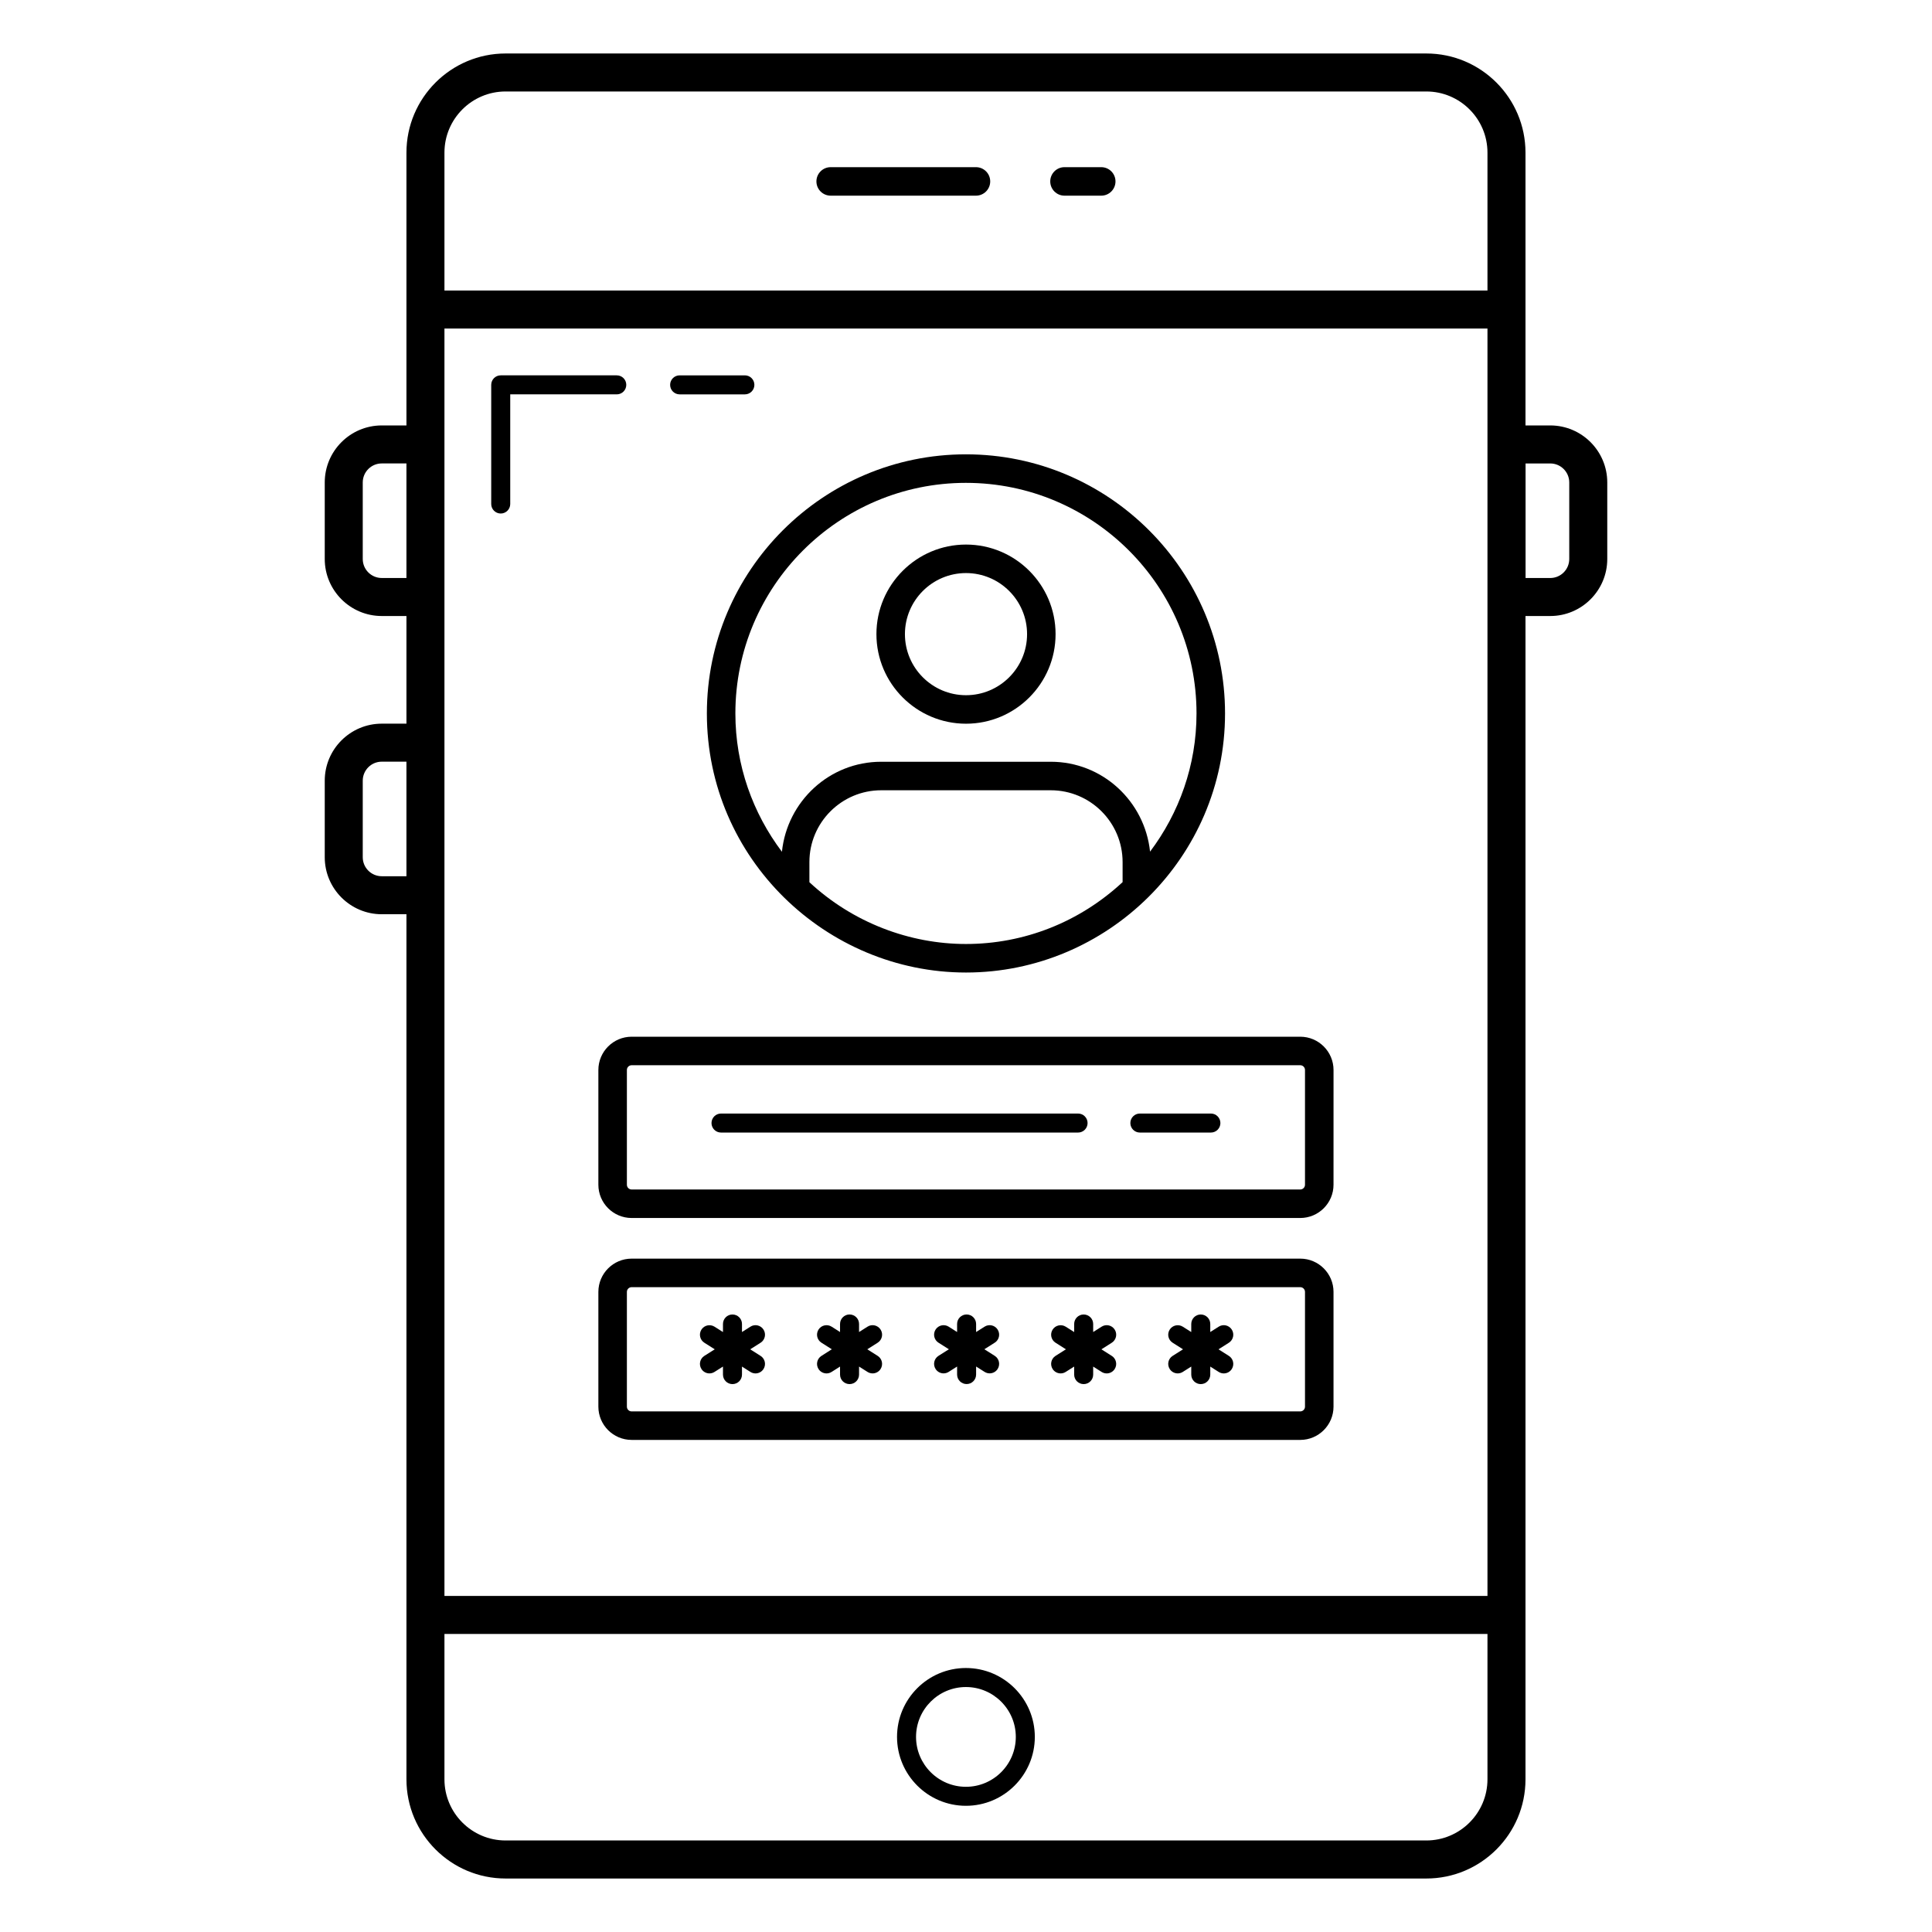
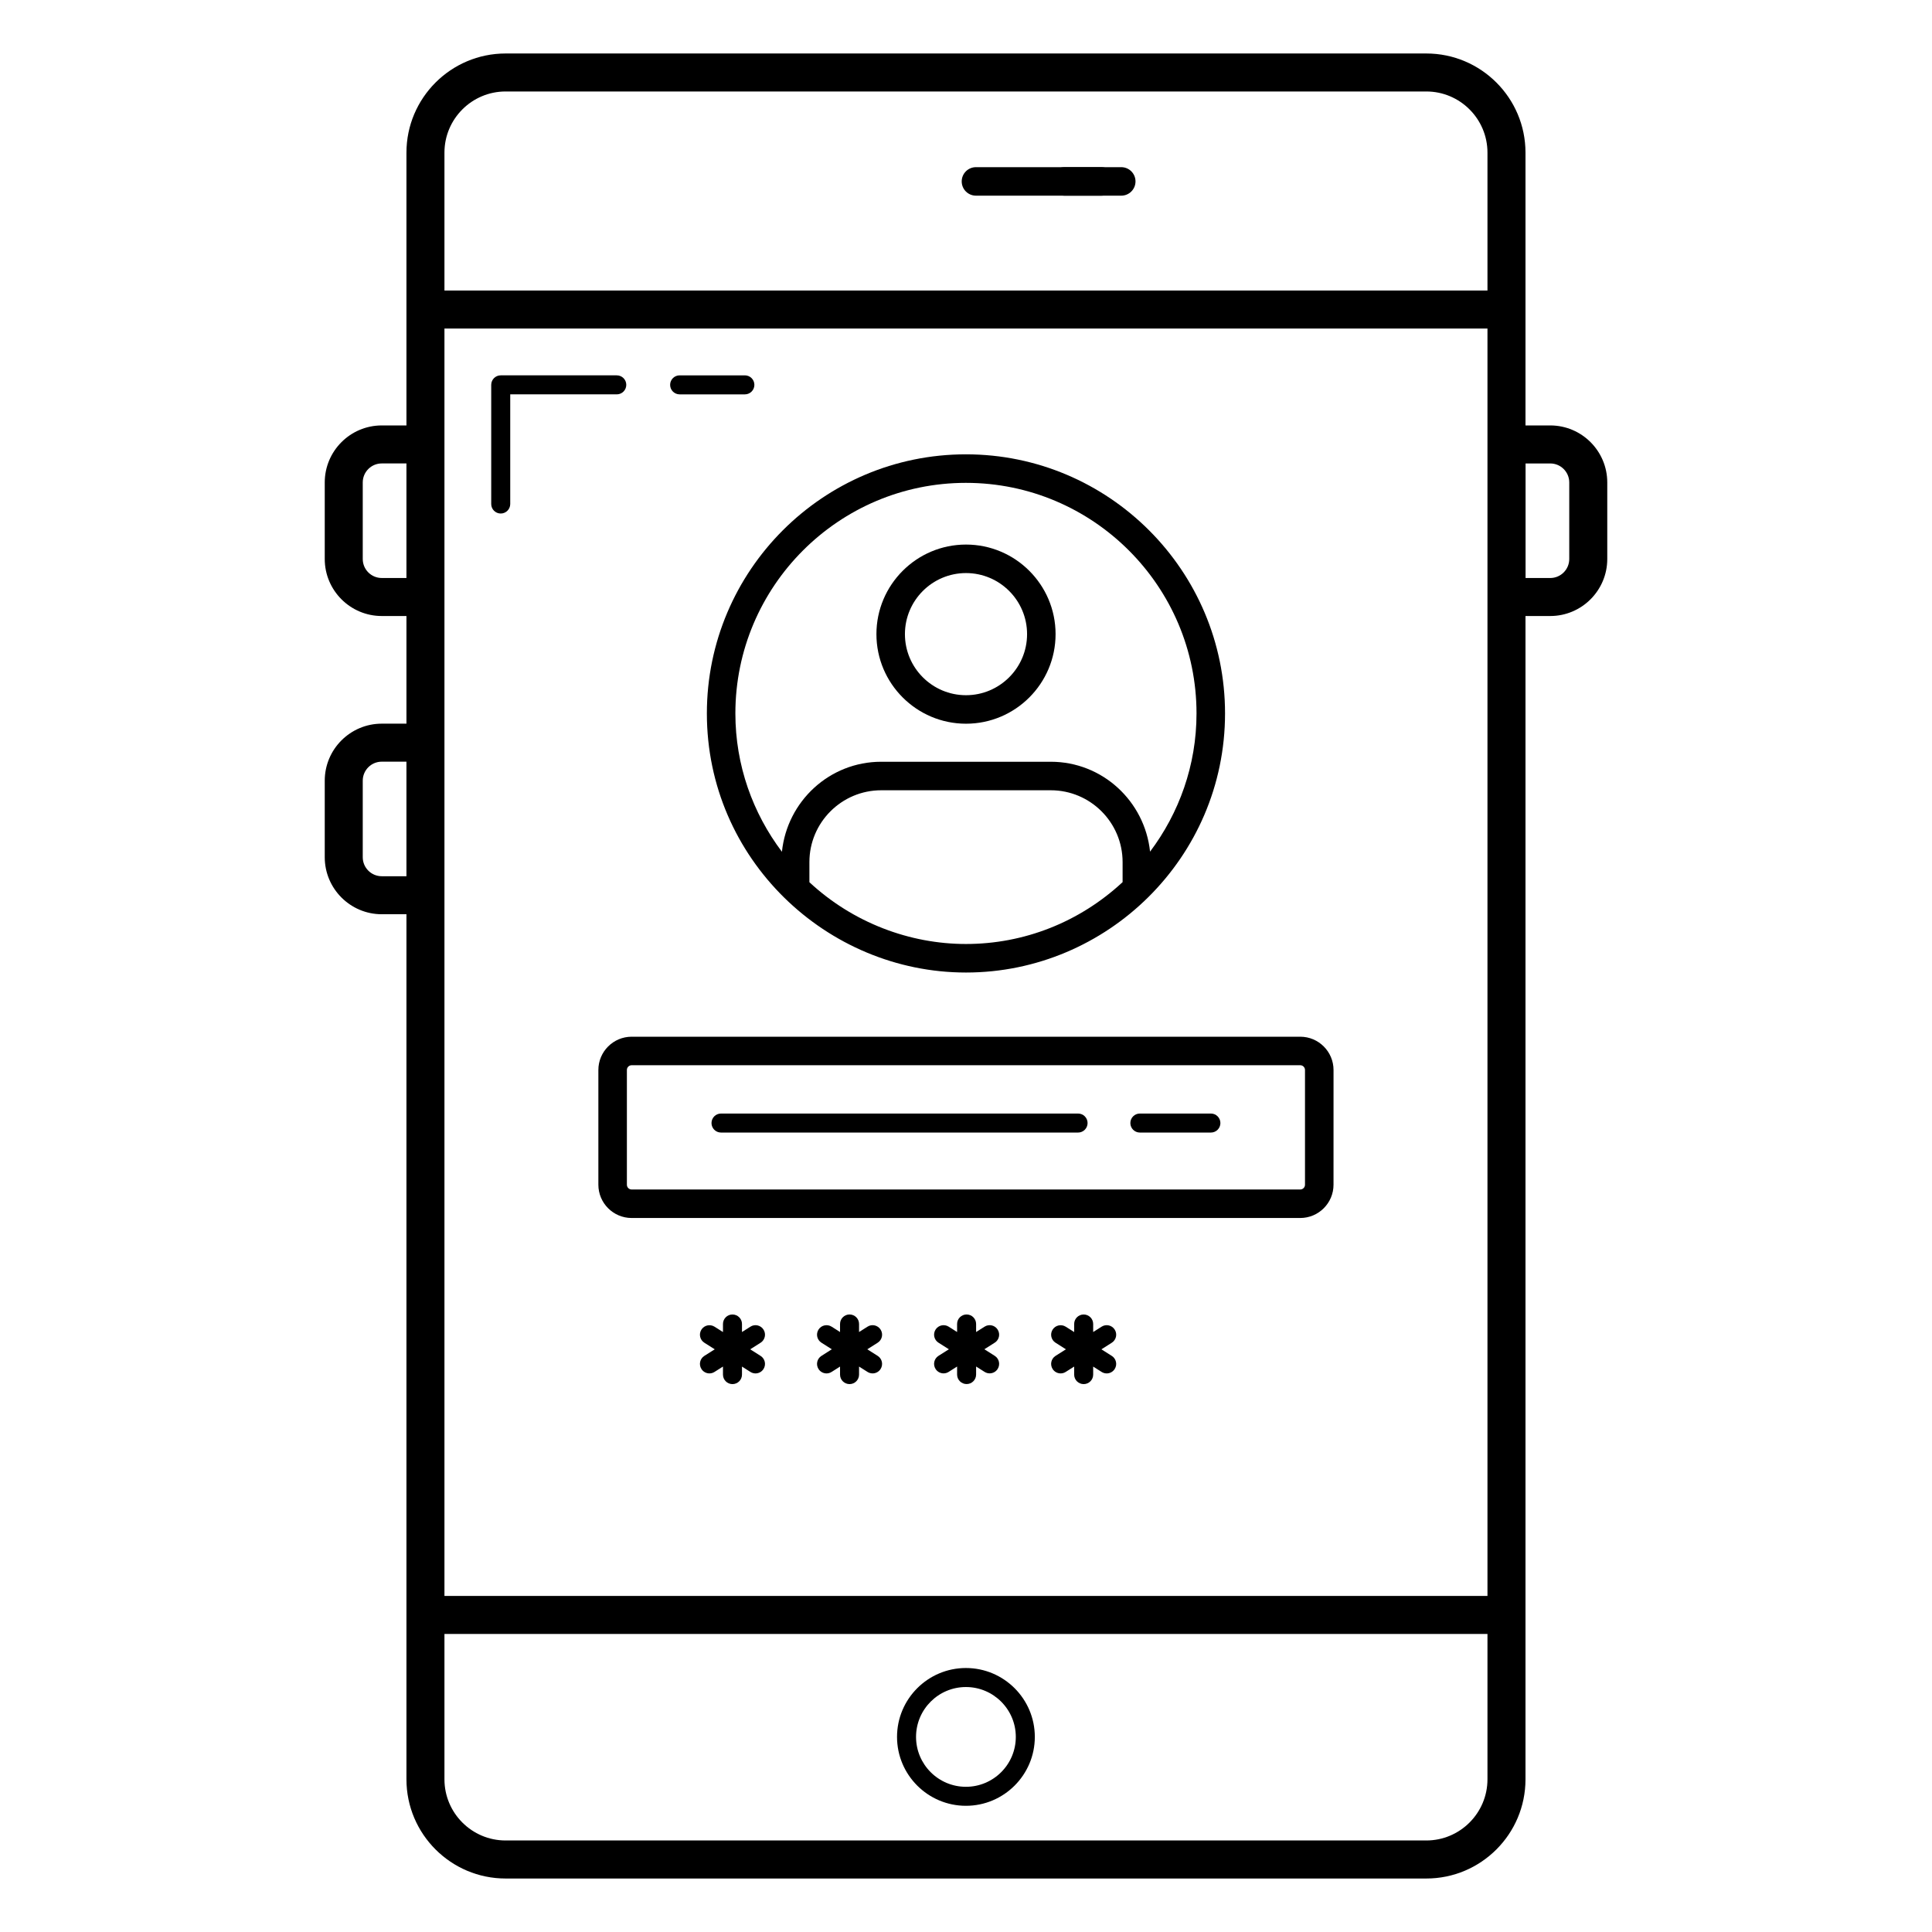
<svg xmlns="http://www.w3.org/2000/svg" fill="#000000" width="800px" height="800px" version="1.1" viewBox="144 144 512 512">
  <g>
    <path d="m309.97 245.99c0-1.391-1.125-2.519-2.519-2.519h-30.754c-1.391 0-2.519 1.125-2.519 2.519v31.578c0 1.391 1.125 2.519 2.519 2.519 1.391 0 2.519-1.125 2.519-2.519v-29.059h28.234c1.395 0 2.519-1.129 2.519-2.519z" />
    <path d="m324.11 248.51h17.289c1.391 0 2.519-1.125 2.519-2.519 0-1.391-1.125-2.519-2.519-2.519h-17.289c-1.391 0-2.519 1.125-2.519 2.519 0 1.391 1.129 2.519 2.519 2.519z" />
    <path d="m399.98 586.04c-10.066 0-18.258 8.191-18.258 18.258 0 10.066 8.191 18.258 18.258 18.258s18.258-8.191 18.258-18.258c0.004-10.066-8.191-18.258-18.258-18.258zm0 31.48c-7.293 0-13.219-5.93-13.219-13.219 0-7.293 5.93-13.219 13.219-13.219 7.293 0 13.219 5.93 13.219 13.219 0.004 7.289-5.926 13.219-13.219 13.219z" />
    <path d="m435.84 188.3h-9.738c-2.086 0-3.777 1.691-3.777 3.777 0 2.086 1.691 3.777 3.777 3.777h9.738c2.086 0 3.777-1.691 3.777-3.777 0-2.086-1.691-3.777-3.777-3.777z" />
-     <path d="m402.64 188.3h-38.504c-2.086 0-3.777 1.691-3.777 3.777 0 2.086 1.691 3.777 3.777 3.777h38.504c2.086 0 3.777-1.691 3.777-3.777 0-2.086-1.691-3.777-3.777-3.777z" />
+     <path d="m402.64 188.3c-2.086 0-3.777 1.691-3.777 3.777 0 2.086 1.691 3.777 3.777 3.777h38.504c2.086 0 3.777-1.691 3.777-3.777 0-2.086-1.691-3.777-3.777-3.777z" />
    <path d="m548.27 615.54v-308.29h6.559c8.336 0 15.113-6.781 15.113-15.113v-20.281c0-8.336-6.781-15.113-15.113-15.113h-6.559v-72.293c0-14.492-11.789-26.277-26.281-26.277h-244c-14.488 0-26.277 11.789-26.277 26.277v72.293h-6.539c-8.336 0-15.113 6.781-15.113 15.113v20.281c0 8.336 6.781 15.113 15.113 15.113h6.539v28.527h-6.539c-8.336 0-15.113 6.781-15.113 15.113v20.281c0 8.336 6.781 15.113 15.113 15.113h6.539v229.26c0 14.496 11.789 26.281 26.277 26.281h244c14.492 0.004 26.281-11.785 26.281-26.281zm0.02-348.72h6.539c2.781 0 5.039 2.258 5.039 5.039v20.281c0 2.781-2.258 5.039-5.039 5.039h-6.539zm-296.58 109.39h-6.539c-2.781 0-5.039-2.258-5.039-5.039v-20.281c0-2.781 2.258-5.039 5.039-5.039h6.539zm0-79.035h-6.539c-2.781 0-5.039-2.258-5.039-5.039v-20.281c0-2.781 2.258-5.039 5.039-5.039h6.539zm10.074-112.73c0-8.938 7.269-16.203 16.203-16.203h244c8.934 0 16.207 7.266 16.207 16.203v36.547l-276.41-0.004zm0 46.621h276.41v335.87h-276.41v-335.87zm0 384.47v-38.527h276.41v38.527c0 8.934-7.273 16.207-16.207 16.207h-244c-8.934 0-16.203-7.269-16.203-16.207z" />
    <path d="m400 401.73c37.414 0 68.648-30.484 68.648-68.664 0-37.859-30.805-68.664-68.664-68.664s-68.656 30.805-68.656 68.664c0 38.582 31.727 68.664 68.672 68.664zm41.5-23.957c-11.422 10.605-26.102 16.395-41.516 16.395-14.871 0-29.918-5.617-41.484-16.371v-5.336c0-10.496 8.535-19.031 19.031-19.031h44.938c10.496 0 19.031 8.535 19.031 19.031zm-41.516-105.81c33.691 0 61.105 27.414 61.105 61.105 0 13.75-4.621 26.406-12.312 36.629-1.406-13.348-12.594-23.824-26.309-23.824h-44.938c-13.727 0-24.922 10.488-26.312 23.852-7.707-10.227-12.336-22.898-12.336-36.66 0-33.688 27.41-61.102 61.102-61.102z" />
    <path d="m488.58 418.74h-177.19c-4.859 0-8.816 3.957-8.816 8.816v30.41c0 4.859 3.957 8.816 8.816 8.816h177.19c4.859 0 8.816-3.957 8.816-8.816l0.004-30.41c0-4.859-3.957-8.816-8.816-8.816zm1.258 39.23c0 0.695-0.566 1.258-1.258 1.258h-177.19c-0.695 0-1.258-0.566-1.258-1.258v-30.414c0-0.695 0.566-1.258 1.258-1.258h177.19c0.695 0 1.258 0.566 1.258 1.258z" />
-     <path d="m488.58 477.55h-177.19c-4.859 0-8.816 3.957-8.816 8.816v30.41c0 4.859 3.957 8.816 8.816 8.816h177.19c4.859 0 8.816-3.957 8.816-8.816v-30.41c0.004-4.859-3.953-8.816-8.812-8.816zm1.258 39.23c0 0.695-0.566 1.258-1.258 1.258h-177.19c-0.695 0-1.258-0.566-1.258-1.258v-30.41c0-0.695 0.566-1.258 1.258-1.258h177.19c0.695 0 1.258 0.566 1.258 1.258z" />
    <path d="m400 335.79c13.094 0 23.738-10.648 23.738-23.738 0-13.094-10.648-23.738-23.738-23.738-13.094 0-23.738 10.648-23.738 23.738 0 13.09 10.648 23.738 23.738 23.738zm0-39.922c8.926 0 16.184 7.258 16.184 16.184s-7.258 16.184-16.184 16.184-16.184-7.258-16.184-16.184c0.004-8.926 7.258-16.184 16.184-16.184z" />
    <path d="m346.34 496.36c-0.746-1.18-2.309-1.531-3.473-0.777l-2.234 1.418v-2.129c0-1.391-1.125-2.519-2.519-2.519-1.391 0-2.519 1.125-2.519 2.519v2.133l-2.238-1.418c-1.172-0.738-2.727-0.398-3.473 0.777-0.746 1.176-0.398 2.731 0.777 3.473l2.75 1.742-2.75 1.742c-1.176 0.742-1.523 2.297-0.777 3.473 0.477 0.758 1.293 1.172 2.125 1.172 0.461 0 0.93-0.129 1.348-0.395l2.238-1.418v2.129c0 1.391 1.125 2.519 2.519 2.519 1.391 0 2.519-1.125 2.519-2.519v-2.125l2.234 1.418c0.418 0.266 0.887 0.395 1.348 0.395 0.832 0 1.648-0.414 2.125-1.172 0.746-1.176 0.398-2.731-0.777-3.473l-2.75-1.742 2.75-1.742c1.176-0.75 1.523-2.305 0.777-3.481z" />
    <path d="m377.37 496.36c-0.742-1.18-2.309-1.531-3.473-0.777l-2.238 1.418v-2.133c0-1.391-1.125-2.519-2.519-2.519-1.391 0-2.519 1.125-2.519 2.519v2.129l-2.234-1.418c-1.168-0.738-2.731-0.398-3.473 0.777-0.746 1.176-0.398 2.731 0.777 3.473l2.75 1.742-2.75 1.754c-1.176 0.742-1.523 2.297-0.777 3.473 0.477 0.758 1.293 1.172 2.125 1.172 0.461 0 0.93-0.129 1.348-0.395l2.234-1.418v2.125c0 1.391 1.125 2.519 2.519 2.519 1.391 0 2.519-1.125 2.519-2.519v-2.129l2.238 1.418c0.418 0.266 0.887 0.395 1.348 0.395 0.832 0 1.648-0.414 2.125-1.172 0.746-1.176 0.398-2.731-0.777-3.473l-2.75-1.742 2.75-1.742c1.176-0.746 1.527-2.301 0.777-3.477z" />
    <path d="m408.39 496.36c-0.742-1.18-2.301-1.531-3.473-0.777l-2.238 1.418v-2.133c0-1.391-1.125-2.519-2.519-2.519-1.391 0-2.519 1.125-2.519 2.519v2.129l-2.234-1.418c-1.168-0.738-2.731-0.398-3.473 0.777-0.746 1.176-0.398 2.731 0.777 3.473l2.75 1.742-2.75 1.742c-1.176 0.742-1.523 2.297-0.777 3.473 0.477 0.758 1.293 1.172 2.125 1.172 0.461 0 0.93-0.129 1.348-0.395l2.234-1.418v2.125c0 1.391 1.125 2.519 2.519 2.519 1.391 0 2.519-1.125 2.519-2.519v-2.129l2.238 1.418c0.418 0.266 0.887 0.395 1.348 0.395 0.832 0 1.648-0.414 2.125-1.172 0.746-1.176 0.398-2.731-0.777-3.473l-2.75-1.742 2.75-1.742c1.176-0.734 1.523-2.289 0.777-3.465z" />
    <path d="m439.41 496.36c-0.742-1.18-2.301-1.531-3.473-0.777l-2.234 1.418v-2.129c0-1.391-1.125-2.519-2.519-2.519-1.391 0-2.519 1.125-2.519 2.519v2.133l-2.238-1.418c-1.168-0.738-2.727-0.398-3.473 0.777-0.746 1.176-0.398 2.731 0.777 3.473l2.75 1.742-2.75 1.742c-1.176 0.742-1.523 2.297-0.777 3.473 0.477 0.758 1.293 1.172 2.125 1.172 0.461 0 0.93-0.129 1.348-0.395l2.238-1.418v2.129c0 1.391 1.125 2.519 2.519 2.519 1.391 0 2.519-1.125 2.519-2.519v-2.125l2.234 1.418c0.418 0.266 0.887 0.395 1.348 0.395 0.832 0 1.648-0.414 2.125-1.172 0.746-1.176 0.398-2.731-0.777-3.473l-2.75-1.742 2.75-1.742c1.176-0.75 1.527-2.305 0.777-3.481z" />
-     <path d="m470.44 496.36c-0.746-1.18-2.309-1.531-3.473-0.777l-2.234 1.418v-2.129c0-1.391-1.125-2.519-2.519-2.519-1.391 0-2.519 1.125-2.519 2.519v2.133l-2.238-1.418c-1.168-0.738-2.727-0.398-3.473 0.777s-0.398 2.731 0.777 3.473l2.75 1.742-2.75 1.742c-1.176 0.742-1.523 2.297-0.777 3.473 0.477 0.758 1.293 1.172 2.125 1.172 0.461 0 0.93-0.129 1.348-0.395l2.238-1.418v2.129c0 1.391 1.125 2.519 2.519 2.519 1.391 0 2.519-1.125 2.519-2.519v-2.125l2.234 1.418c0.418 0.266 0.887 0.395 1.348 0.395 0.832 0 1.648-0.414 2.125-1.172 0.746-1.176 0.398-2.731-0.777-3.473l-2.75-1.742 2.75-1.742c1.176-0.75 1.523-2.305 0.777-3.481z" />
    <path d="m464.9 439.1h-18.824c-1.391 0-2.519 1.125-2.519 2.519 0 1.391 1.125 2.519 2.519 2.519h18.824c1.391 0 2.519-1.125 2.519-2.519 0-1.395-1.129-2.519-2.519-2.519z" />
    <path d="m429.7 439.1h-94.625c-1.391 0-2.519 1.125-2.519 2.519 0 1.391 1.125 2.519 2.519 2.519h94.625c1.391 0 2.519-1.125 2.519-2.519 0-1.395-1.129-2.519-2.519-2.519z" />
  </g>
</svg>